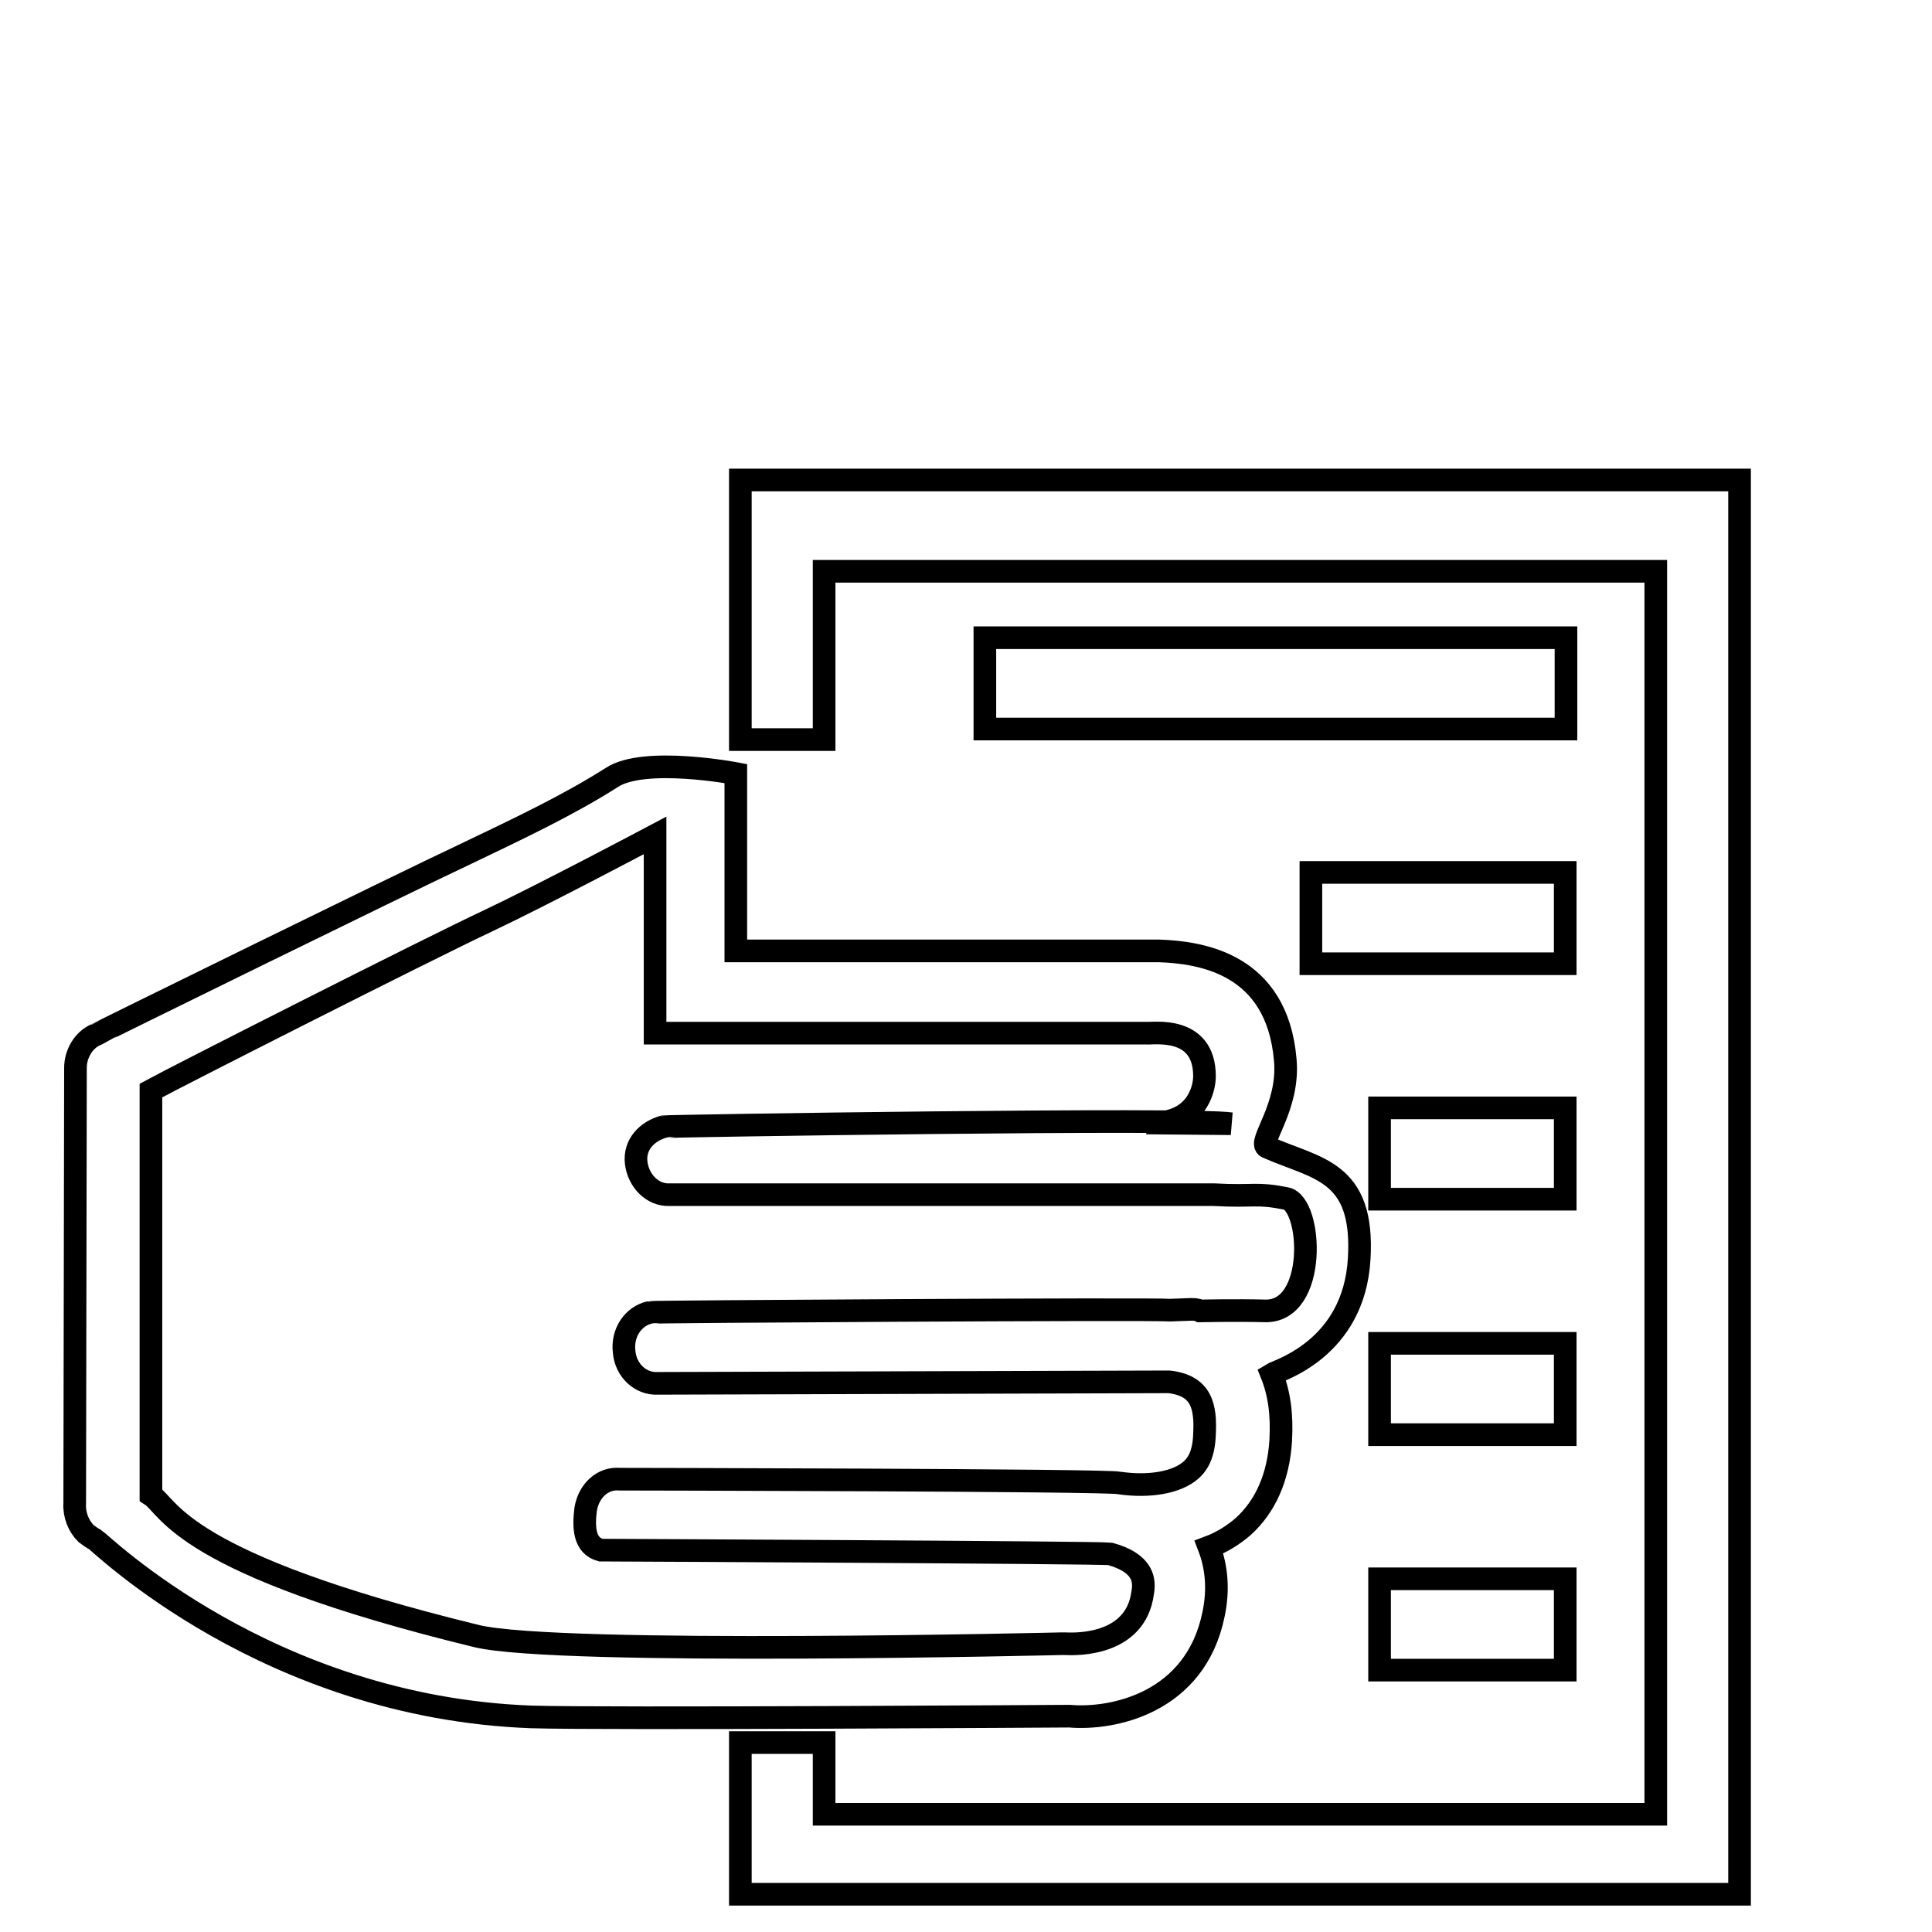
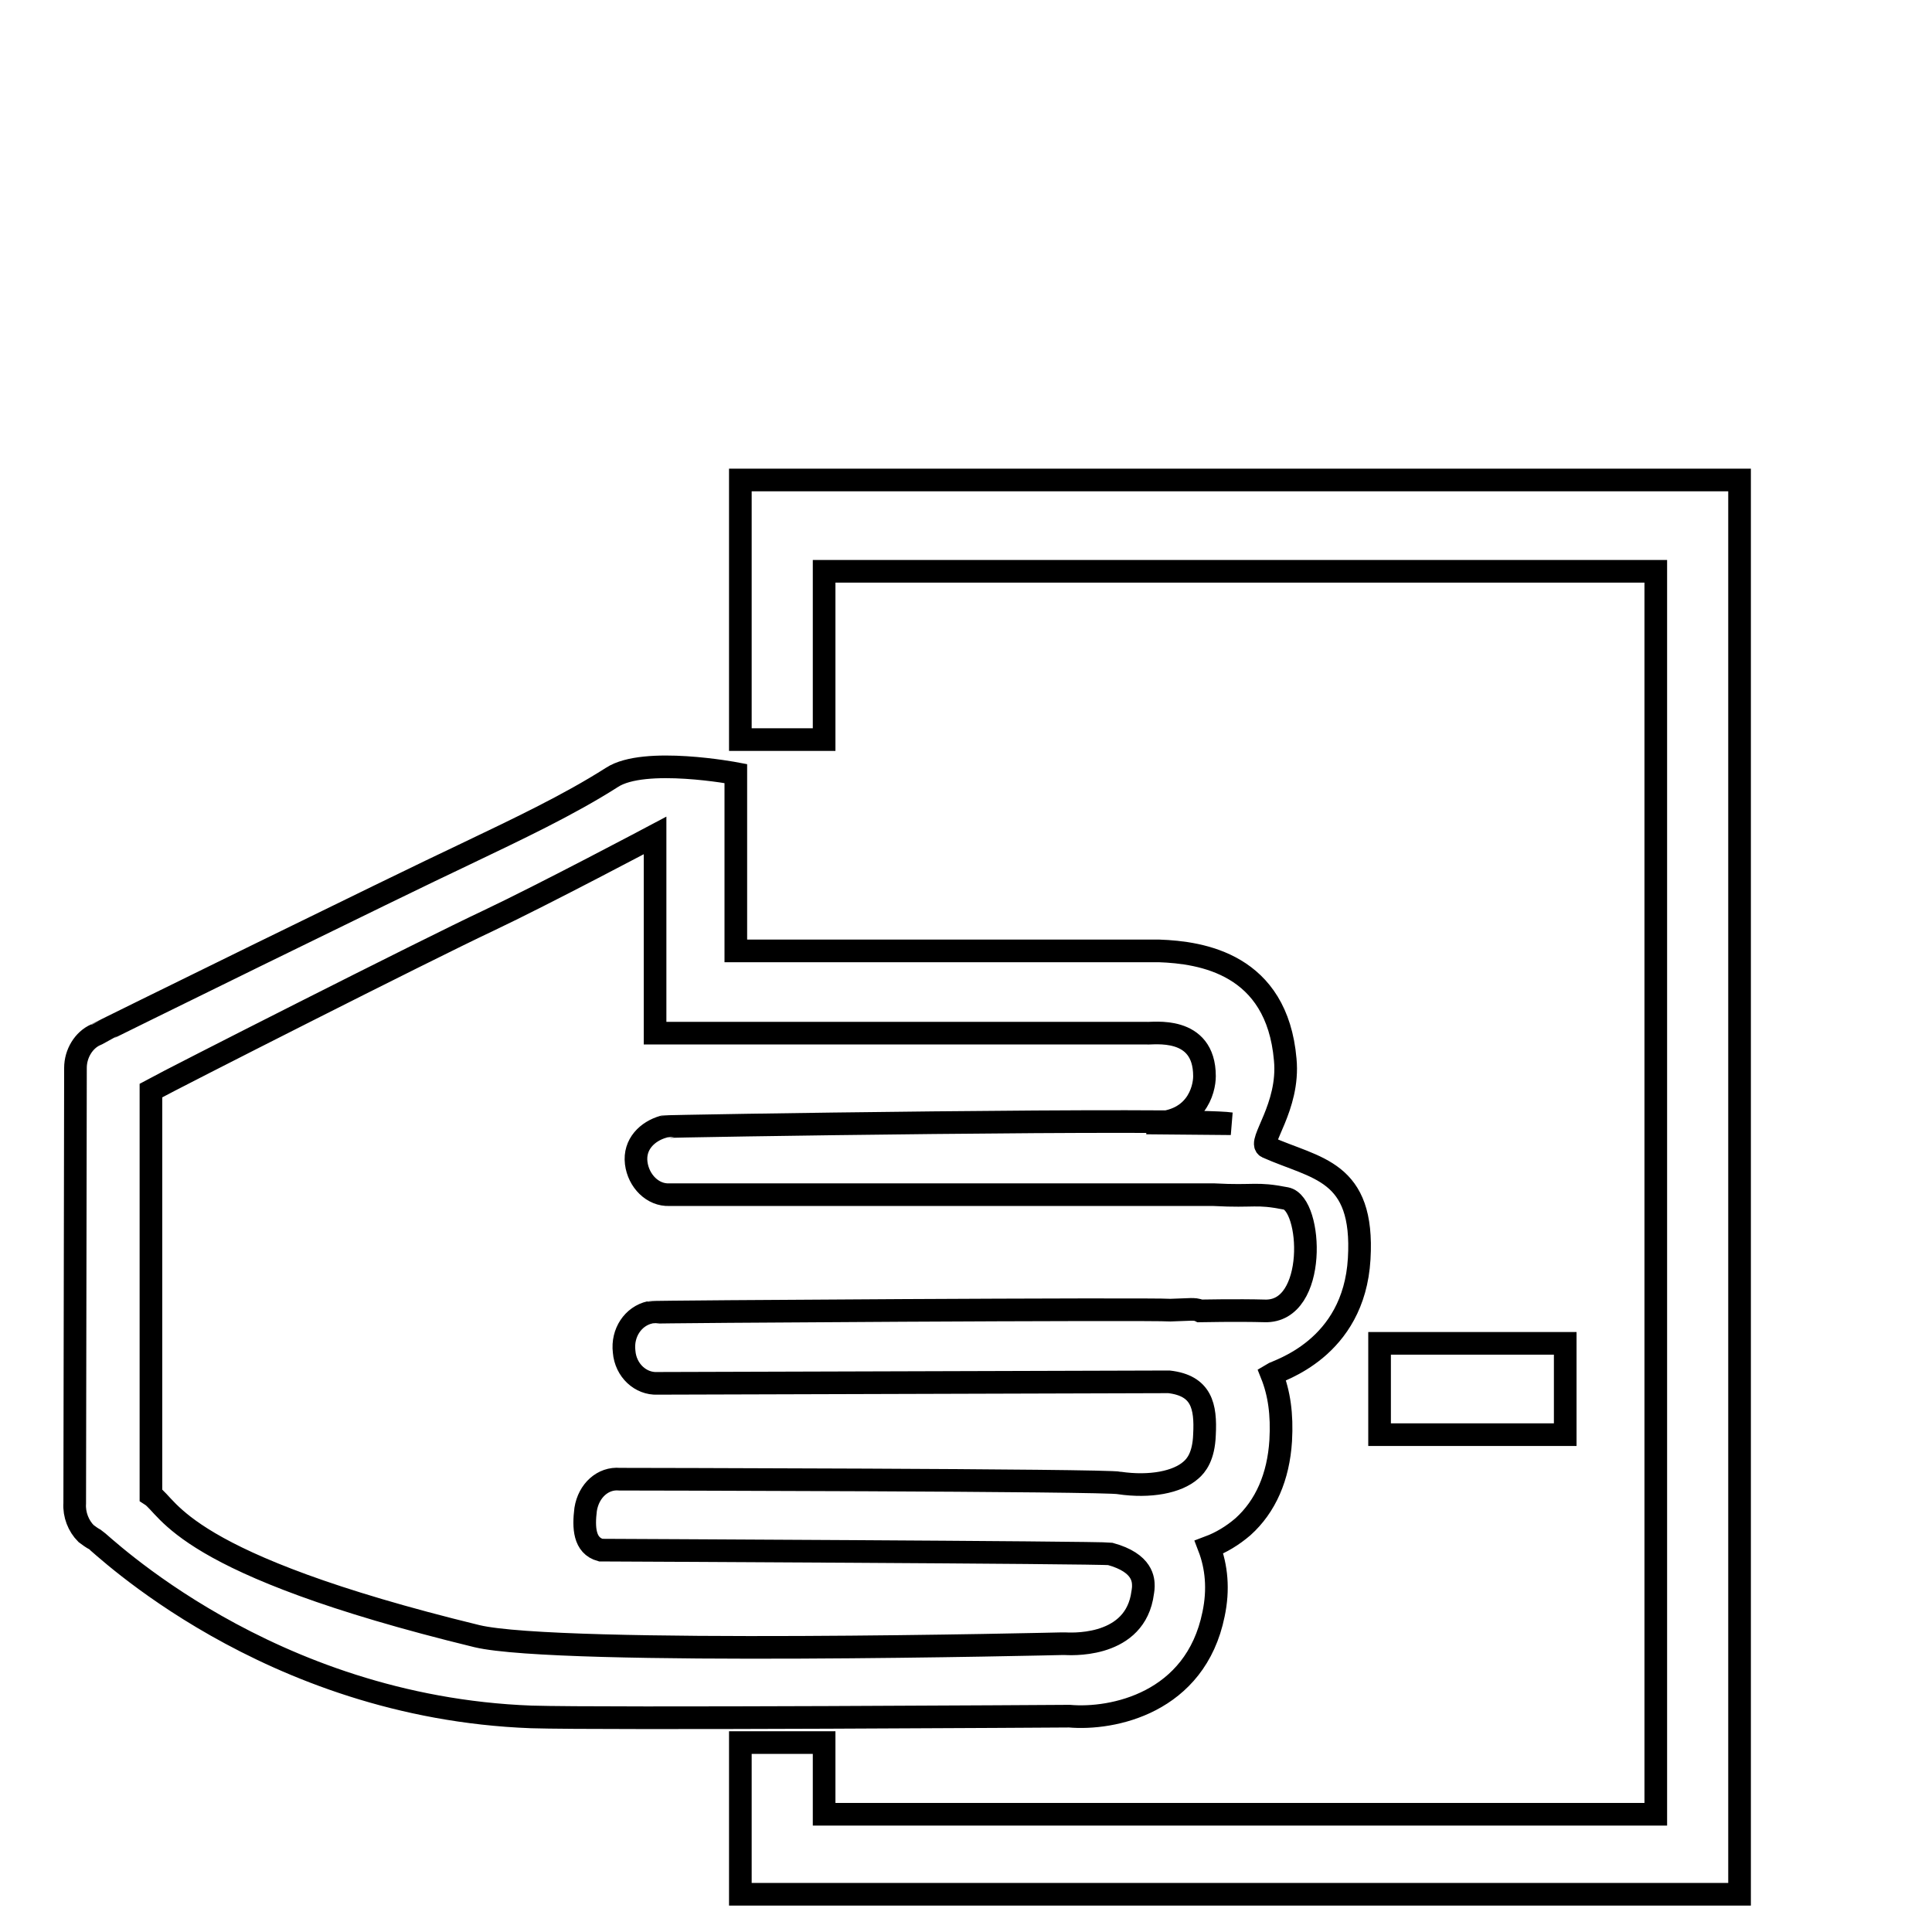
<svg xmlns="http://www.w3.org/2000/svg" version="1.1" x="0px" y="0px" viewBox="0 0 256 256" enable-background="new 0 0 256 256" xml:space="preserve">
  <g>
    <g>
      <path stroke-width="3" fill-opacity="0" stroke="#000000" d="M246,5" />
      <path stroke-width="3" fill-opacity="0" stroke="#000000" d="M10,141.5c0-1.9,1.1-3.7,2.7-4.4c0.1-0.1,40.6-20,48.7-23.8c7.1-3.4,13.9-6.6,19.7-10.3c4.3-2.8,16.4-0.5,16.4-0.5v23.5l56.1,0c5.6,0.2,15.6,1.7,16.7,14.4c0.6,6.3-3.7,11-2.4,11.6c6.5,2.9,12.9,3,12.2,14.8c-0.7,12-10.8,14.8-11.6,15.3c1,2.5,1.4,5.3,1.2,8.8c-0.3,4.8-2,8.7-5,11.4c-1.4,1.2-2.9,2.1-4.5,2.7c1,2.6,1.3,5.6,0.6,8.9c-2.4,11.8-13.4,14-19.1,13.5c0,0-61.8,0.4-71.3,0.1c-35-1.3-57.1-23.1-57.8-23.5c-0.4-0.2-0.8-0.5-1.2-0.8c-1-1-1.6-2.5-1.5-4L10,141.5L10,141.5z M86.8,110.7c0,0-14.7,7.8-22.1,11.3c-8.3,3.9-41.6,20.8-44.7,22.5v53.6c2.5,1.6,3.8,9.1,43.2,18.7c10.9,2.6,77.5,1,77.5,1c0.1,0,0.3,0,0.4,0c0.4,0,8.8,0.7,10.2-6.1c0.1-0.6,0.2-1.1,0.2-1.5c0-0.8,0-3.1-4.4-4.3c-1.4-0.2-67.5-0.5-67.5-0.5c-2.2-0.6-2.3-3-2-5.4c0.4-2.5,2.3-4.2,4.5-4c0.2,0,64.8,0.1,66.2,0.5c4.1,0.6,7.7-0.1,9.5-1.7c0.7-0.6,1.7-1.8,1.8-4.7c0.2-3.8-0.4-6.5-4.7-7l-67.8,0.2c-2.2,0.1-4.2-1.7-4.4-4.2c-0.3-2.5,1.2-4.7,3.4-5.2c0.3-0.1,66.2-0.5,69-0.3l2.7-0.1c0.4,0,0.8,0,1.2,0.2c0,0,5-0.1,8.6,0c7,0.2,6.3-14.2,2.8-14.9c-4.1-0.8-4-0.2-9.6-0.5H88.7c-2.2,0.1-4.1-1.8-4.4-4.2c-0.3-2.5,1.5-4.2,3.6-4.8c0.2-0.1,70.1-1.2,75.2-0.4l-11.2-0.1c0.1,0,0.3,0,0.4,0c6.2,0.2,7.3-4.4,7.3-6.2l0,0c0-6.8-6.9-5.6-7.7-5.7H86.8L86.8,110.7z" />
      <path stroke-width="3" fill-opacity="0" stroke="#000000" d="M98.1,63.6V98h11.1V75.7h110.2v164.7H109.2v-9.5H98.1V251h132.4V63.6H98.1z" />
-       <path stroke-width="3" fill-opacity="0" stroke="#000000" d="M130.5,84.5h77v12.1h-77V84.5z" />
-       <path stroke-width="3" fill-opacity="0" stroke="#000000" d="M173.7,115.6h33.7v12.1h-33.7V115.6z" />
-       <path stroke-width="3" fill-opacity="0" stroke="#000000" d="M182.8,146.8h24.6v12.1h-24.6V146.8z" />
      <path stroke-width="3" fill-opacity="0" stroke="#000000" d="M182.8,178h24.6v12.1h-24.6V178z" />
-       <path stroke-width="3" fill-opacity="0" stroke="#000000" d="M182.8,209.2h24.6v12.1h-24.6V209.2z" />
    </g>
  </g>
</svg>